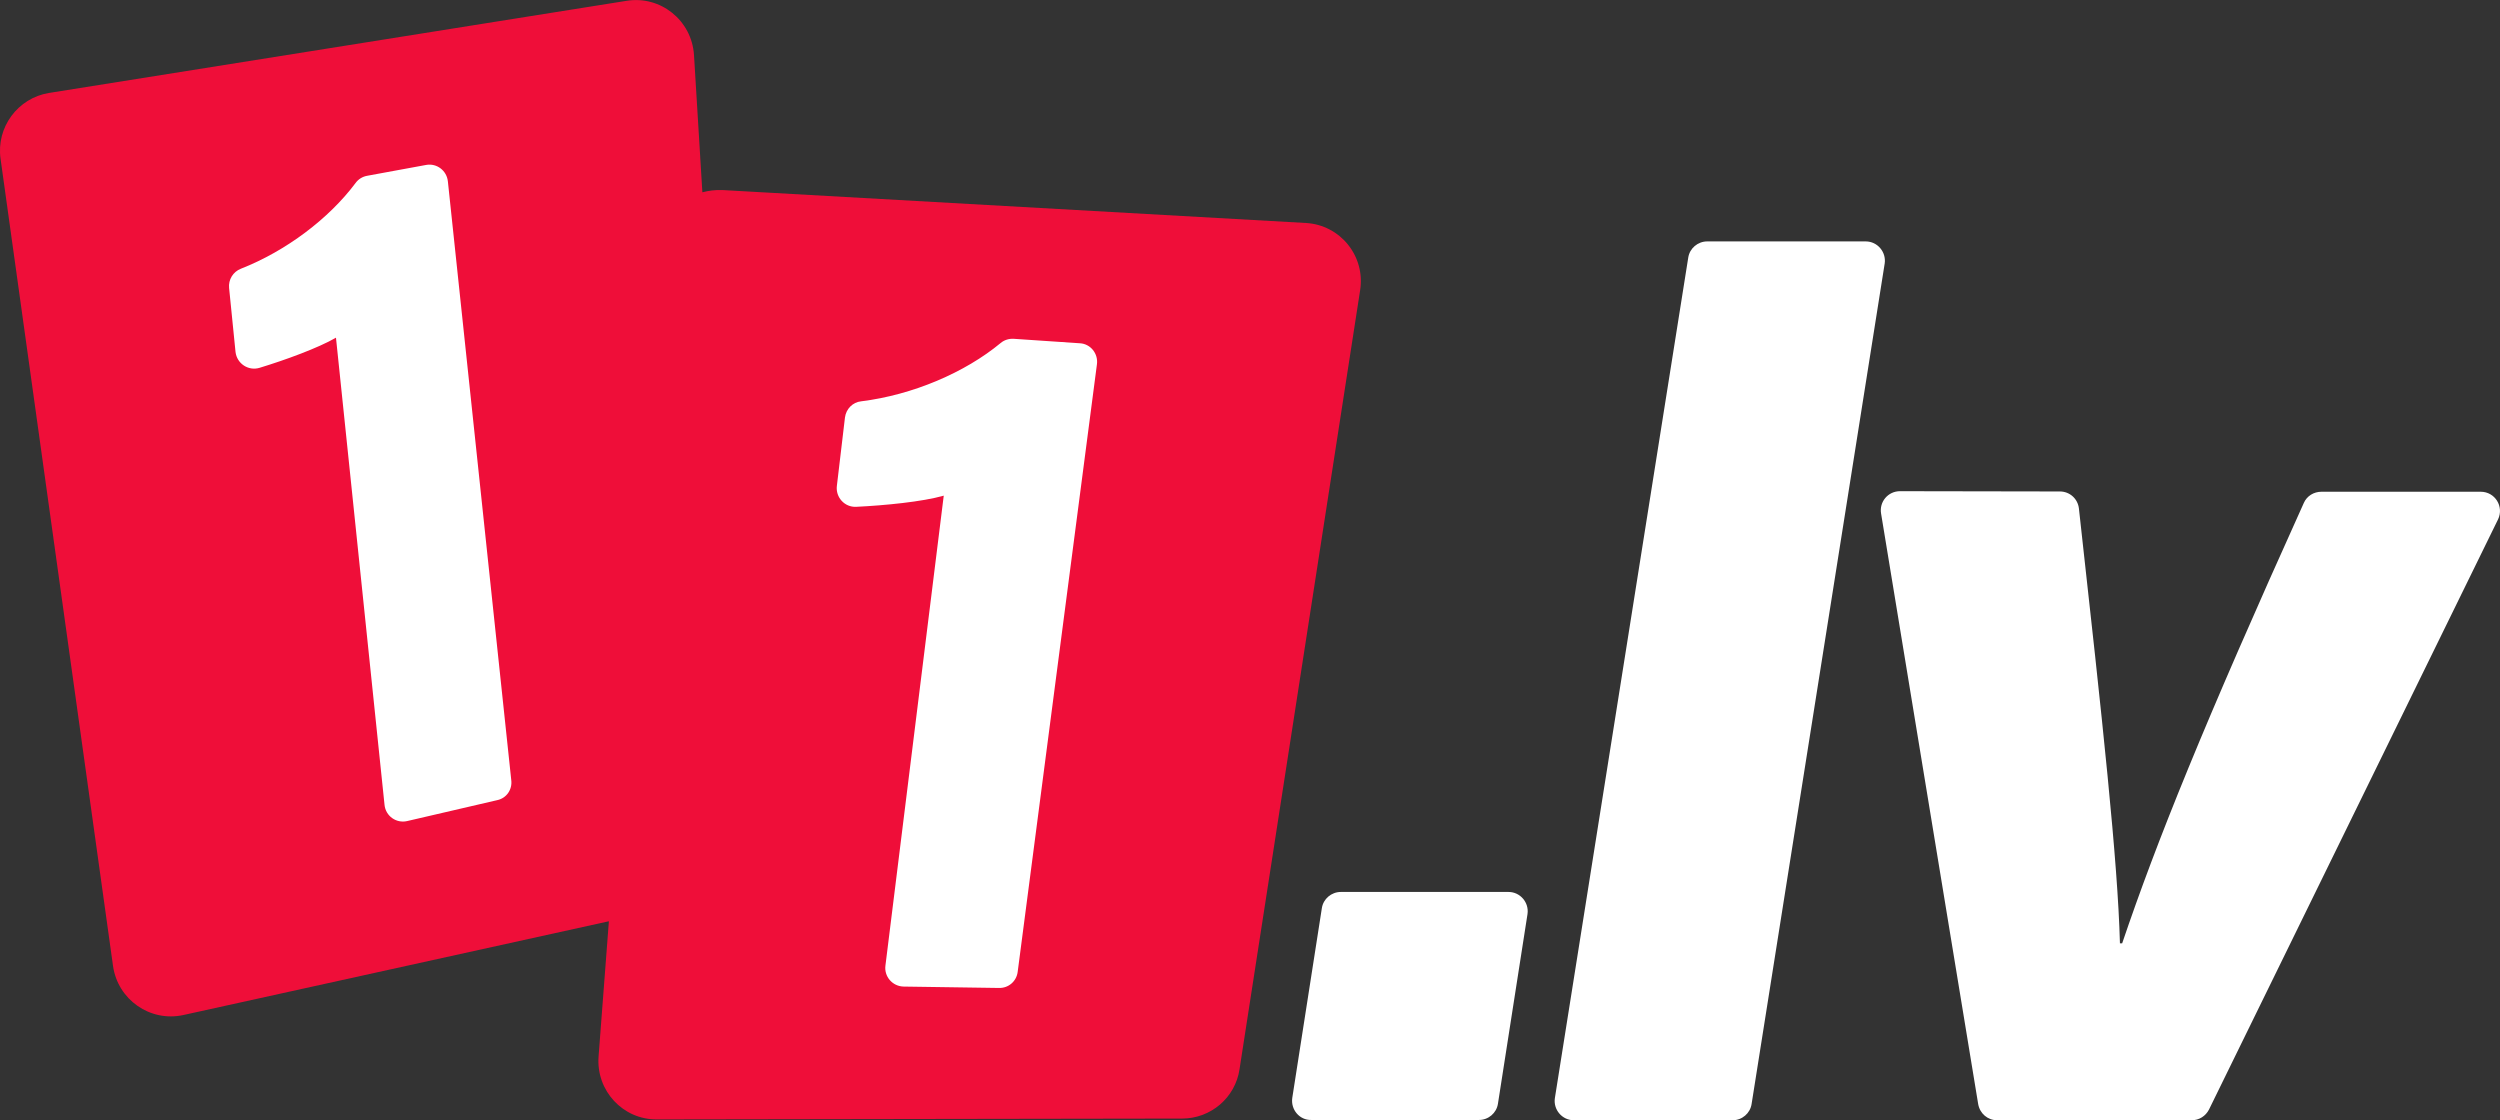
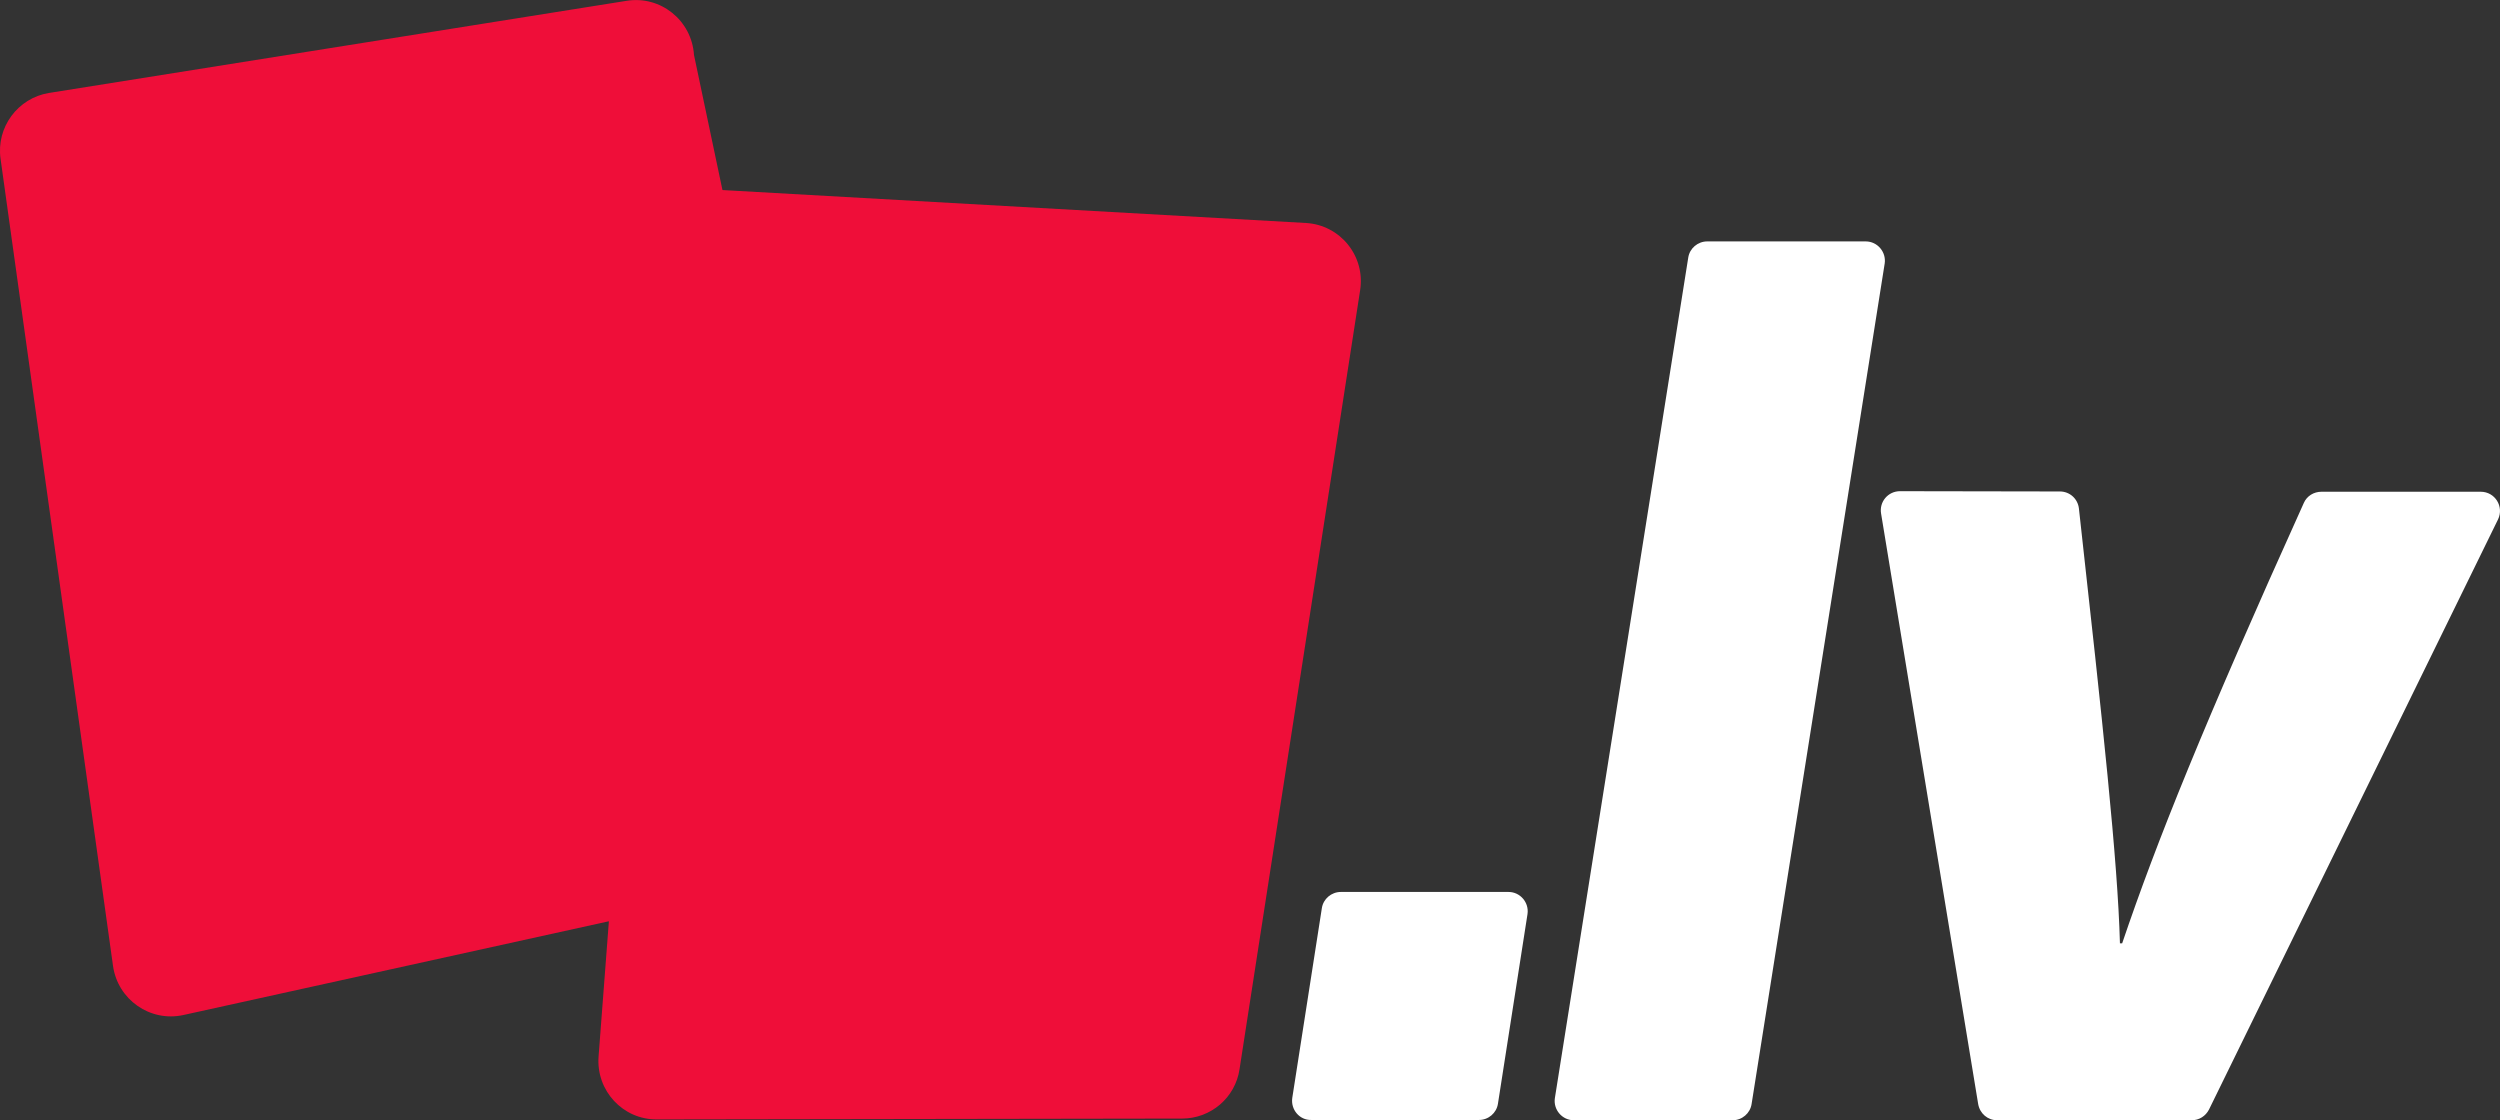
<svg xmlns="http://www.w3.org/2000/svg" width="3314" height="1485" viewBox="0 0 3314 1485" fill="none">
  <rect x="0" y="0" width="3314" height="1485" fill="#333333" stroke="none" />
  <g clip-path="url(#clip0_1385_333)">
    <path d="M1713.04 1455.4L1752.25 1203.83C1754.1 1191.63 1764.83 1182.38 1777.41 1182.38H1999.72C2015.26 1182.38 2027.09 1196.44 2024.87 1211.6L1985.66 1463.17C1983.81 1475.38 1973.09 1484.63 1960.51 1484.63H1738.2C1722.66 1485 1710.82 1470.94 1713.04 1455.4ZM2061.12 1455.77L2237.94 341.469C2239.79 329.261 2250.52 320.012 2263.09 320.012H2473.2C2488.74 320.012 2500.57 334.07 2498.35 349.238L2321.91 1463.54C2320.06 1475.75 2309.33 1485 2296.76 1485H2086.28C2070.74 1485 2058.9 1470.94 2061.12 1455.77ZM2730.66 651.492C2743.6 651.492 2754.33 661.11 2755.81 674.059C2787.62 960.774 2807.23 1140.94 2810.19 1250.45H2813.15C2859.01 1115.05 2921.16 960.774 3053.96 666.66C3058.02 657.411 3067.27 651.861 3077.26 651.861H3288.48C3307.34 651.861 3319.55 671.469 3311.41 688.487L2928.19 1470.94C2923.75 1479.45 2915.24 1485 2905.25 1485H2647.43C2634.85 1485 2624.49 1476.12 2622.27 1463.54L2493.55 680.718C2490.96 665.18 2502.79 651.122 2518.7 651.122L2730.66 651.492Z" fill="white" />
-     <path d="M1731.17 295.594L957.691 251.939C948.443 251.569 939.565 252.679 931.058 254.899L919.96 72.881C917.001 27.006 875.571 -6.29 830.443 1.109L65.104 123.194C23.675 129.854 -5.178 168.699 0.741 210.504L149.813 1280.41C156.102 1325.18 199.011 1355.15 243.03 1345.53L807.139 1221.22L793.452 1400.65C790.123 1445.78 825.634 1484.26 870.763 1483.89L1566.93 1482.78C1605.03 1482.78 1637.58 1455.03 1643.13 1417.3L1802.93 385.123C1810.33 339.618 1776.67 298.183 1731.17 295.594Z" fill="#EF0E39" />
-     <path d="M659.176 1060.66L539.696 1088.41C525.269 1091.74 511.213 1081.75 509.733 1066.95L445.369 447.646C421.695 461.334 378.046 477.242 344.015 487.601C329.218 492.04 314.052 482.052 312.203 466.514L303.695 381.794C302.585 370.695 308.873 360.336 319.231 356.267C379.526 332.59 436.121 289.675 471.263 242.691C474.962 237.511 480.51 234.182 486.429 233.072L564.849 218.644C578.906 216.054 592.222 226.043 593.702 240.471L677.671 1033.65C679.521 1046.6 671.383 1058.07 659.176 1060.66ZM1454.11 482.792L1349.05 1288.18C1347.57 1300.76 1336.85 1310.01 1324.27 1309.64L1197.76 1307.79C1182.96 1307.42 1171.87 1294.47 1173.72 1280.04L1251.03 657.041C1222.54 665.18 1172.98 669.989 1134.88 671.839C1119.71 672.579 1107.5 659.26 1109.35 644.092L1120.08 553.453C1121.56 541.984 1130.44 533.106 1141.53 531.996C1209.97 523.487 1279.14 493.89 1326.49 454.675C1331.3 450.605 1337.59 448.756 1343.87 449.126L1431.54 455.045C1445.6 455.785 1455.96 468.733 1454.11 482.792Z" fill="white" />
+     <path d="M1731.17 295.594L957.691 251.939L919.96 72.881C917.001 27.006 875.571 -6.29 830.443 1.109L65.104 123.194C23.675 129.854 -5.178 168.699 0.741 210.504L149.813 1280.41C156.102 1325.18 199.011 1355.15 243.03 1345.53L807.139 1221.22L793.452 1400.65C790.123 1445.78 825.634 1484.26 870.763 1483.89L1566.93 1482.78C1605.03 1482.78 1637.58 1455.03 1643.13 1417.3L1802.93 385.123C1810.33 339.618 1776.67 298.183 1731.17 295.594Z" fill="#EF0E39" />
  </g>
  <defs>
    <clipPath id="clip0_1385_333">
      <rect width="3314" height="1485" fill="white" />
    </clipPath>
  </defs>
</svg>